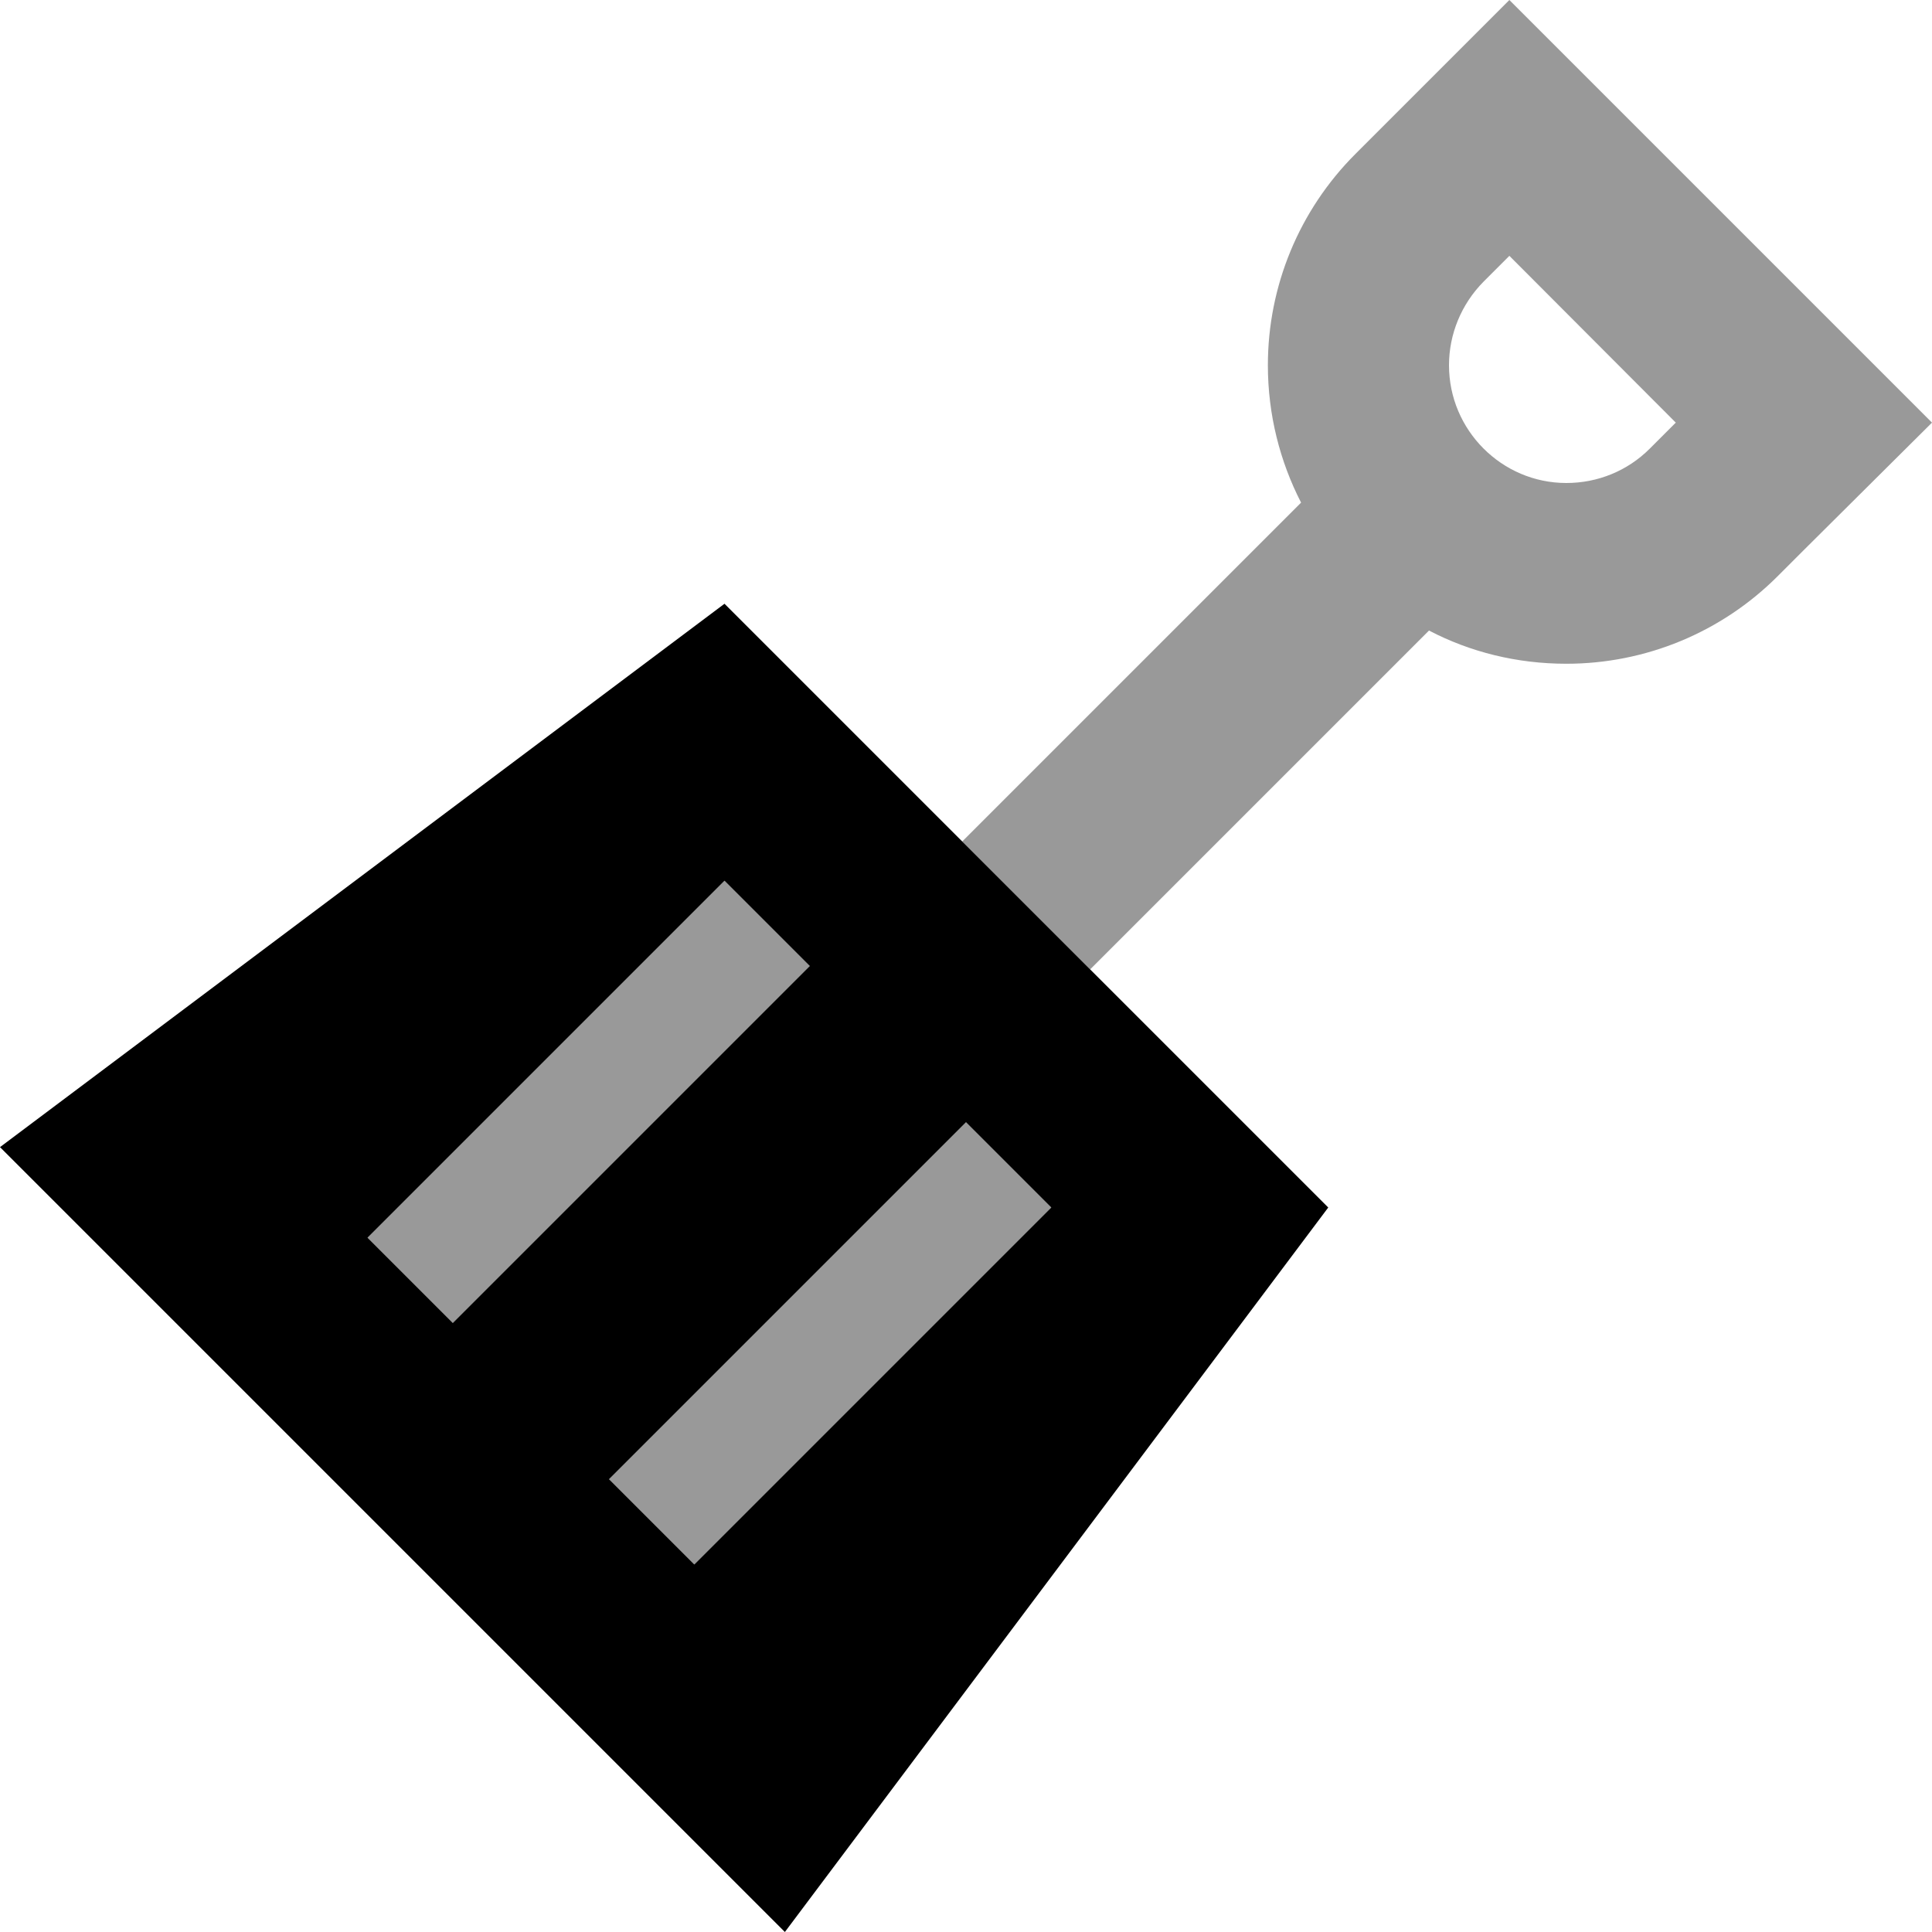
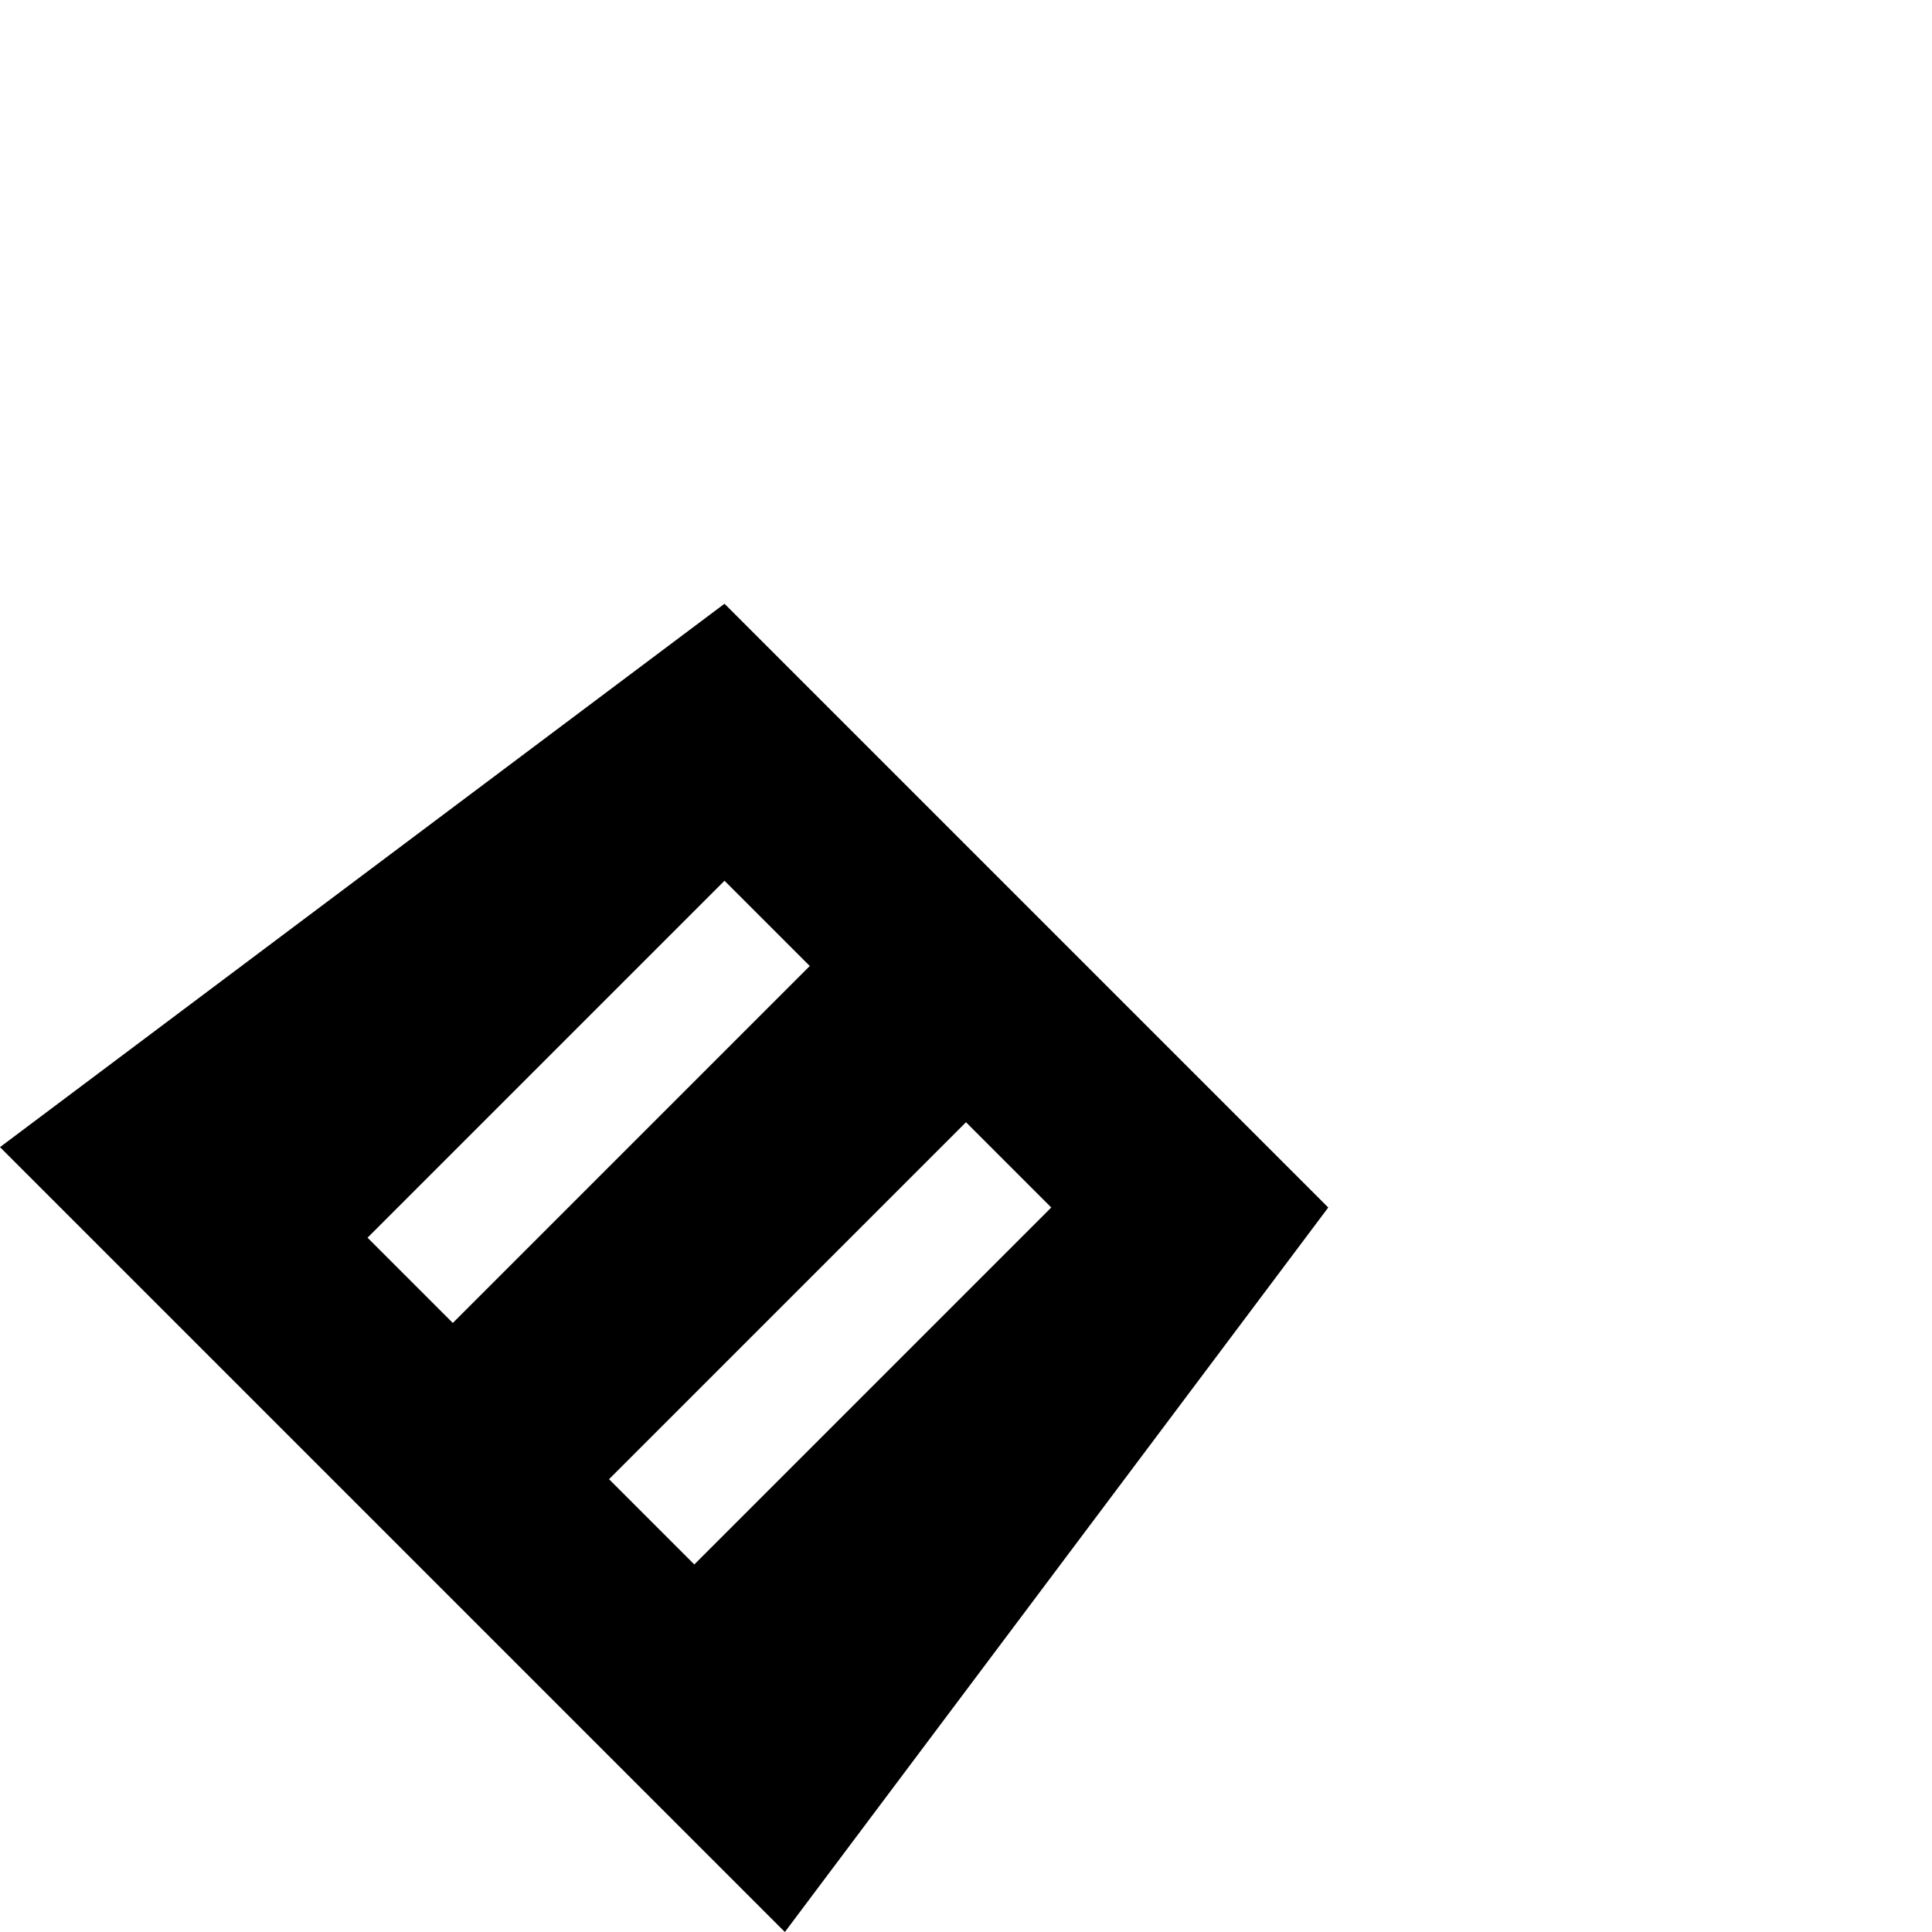
<svg xmlns="http://www.w3.org/2000/svg" viewBox="0 0 512 512">
  <defs>
    <style>.fa-secondary{opacity:.4}</style>
  </defs>
-   <path class="fa-secondary" d="M97.4 328L120 350.6l11.3-11.3 72-72L214.6 256c-7.5-7.5-15.1-15.1-22.6-22.6c-3.8 3.8-7.5 7.5-11.3 11.3c-24 24-48 48-72 72c-3.8 3.8-7.5 7.5-11.3 11.3zm64 64L184 414.6l11.3-11.3 72-72L278.6 320c-7.5-7.5-15.1-15.1-22.6-22.6c-3.8 3.8-7.5 7.5-11.3 11.3c-24 24-48 48-72 72c-3.8 3.8-7.5 7.5-11.3 11.3zM255 223c11.3 11.3 22.6 22.6 33.9 33.9l89.8-89.8c10.9 5.7 23.3 8.8 36.4 8.8c21 0 41.1-8.3 56-23.2l6.9-6.9L512 112 478.1 78.1 433.9 33.9 400 0 366.1 33.9l-6.9 6.9c-14.9 14.9-23.2 35-23.2 56c0 13.1 3.2 25.5 8.8 36.4L255 223zM384 96.8c0-8.3 3.3-16.2 9.1-22.1l6.9-6.9L444.1 112l-6.9 6.9c-5.9 5.9-13.8 9.1-22.1 9.1C398 128 384 114 384 96.8z" />
  <path class="fa-primary" d="M0 304L192 160 352 320 208 512 0 304zm203.3-36.7L214.6 256 192 233.4l-11.3 11.3-72 72L97.4 328 120 350.6l11.3-11.3 72-72zm64 64L278.6 320 256 297.4l-11.3 11.3-72 72L161.4 392 184 414.6l11.3-11.3 72-72z" />
</svg>